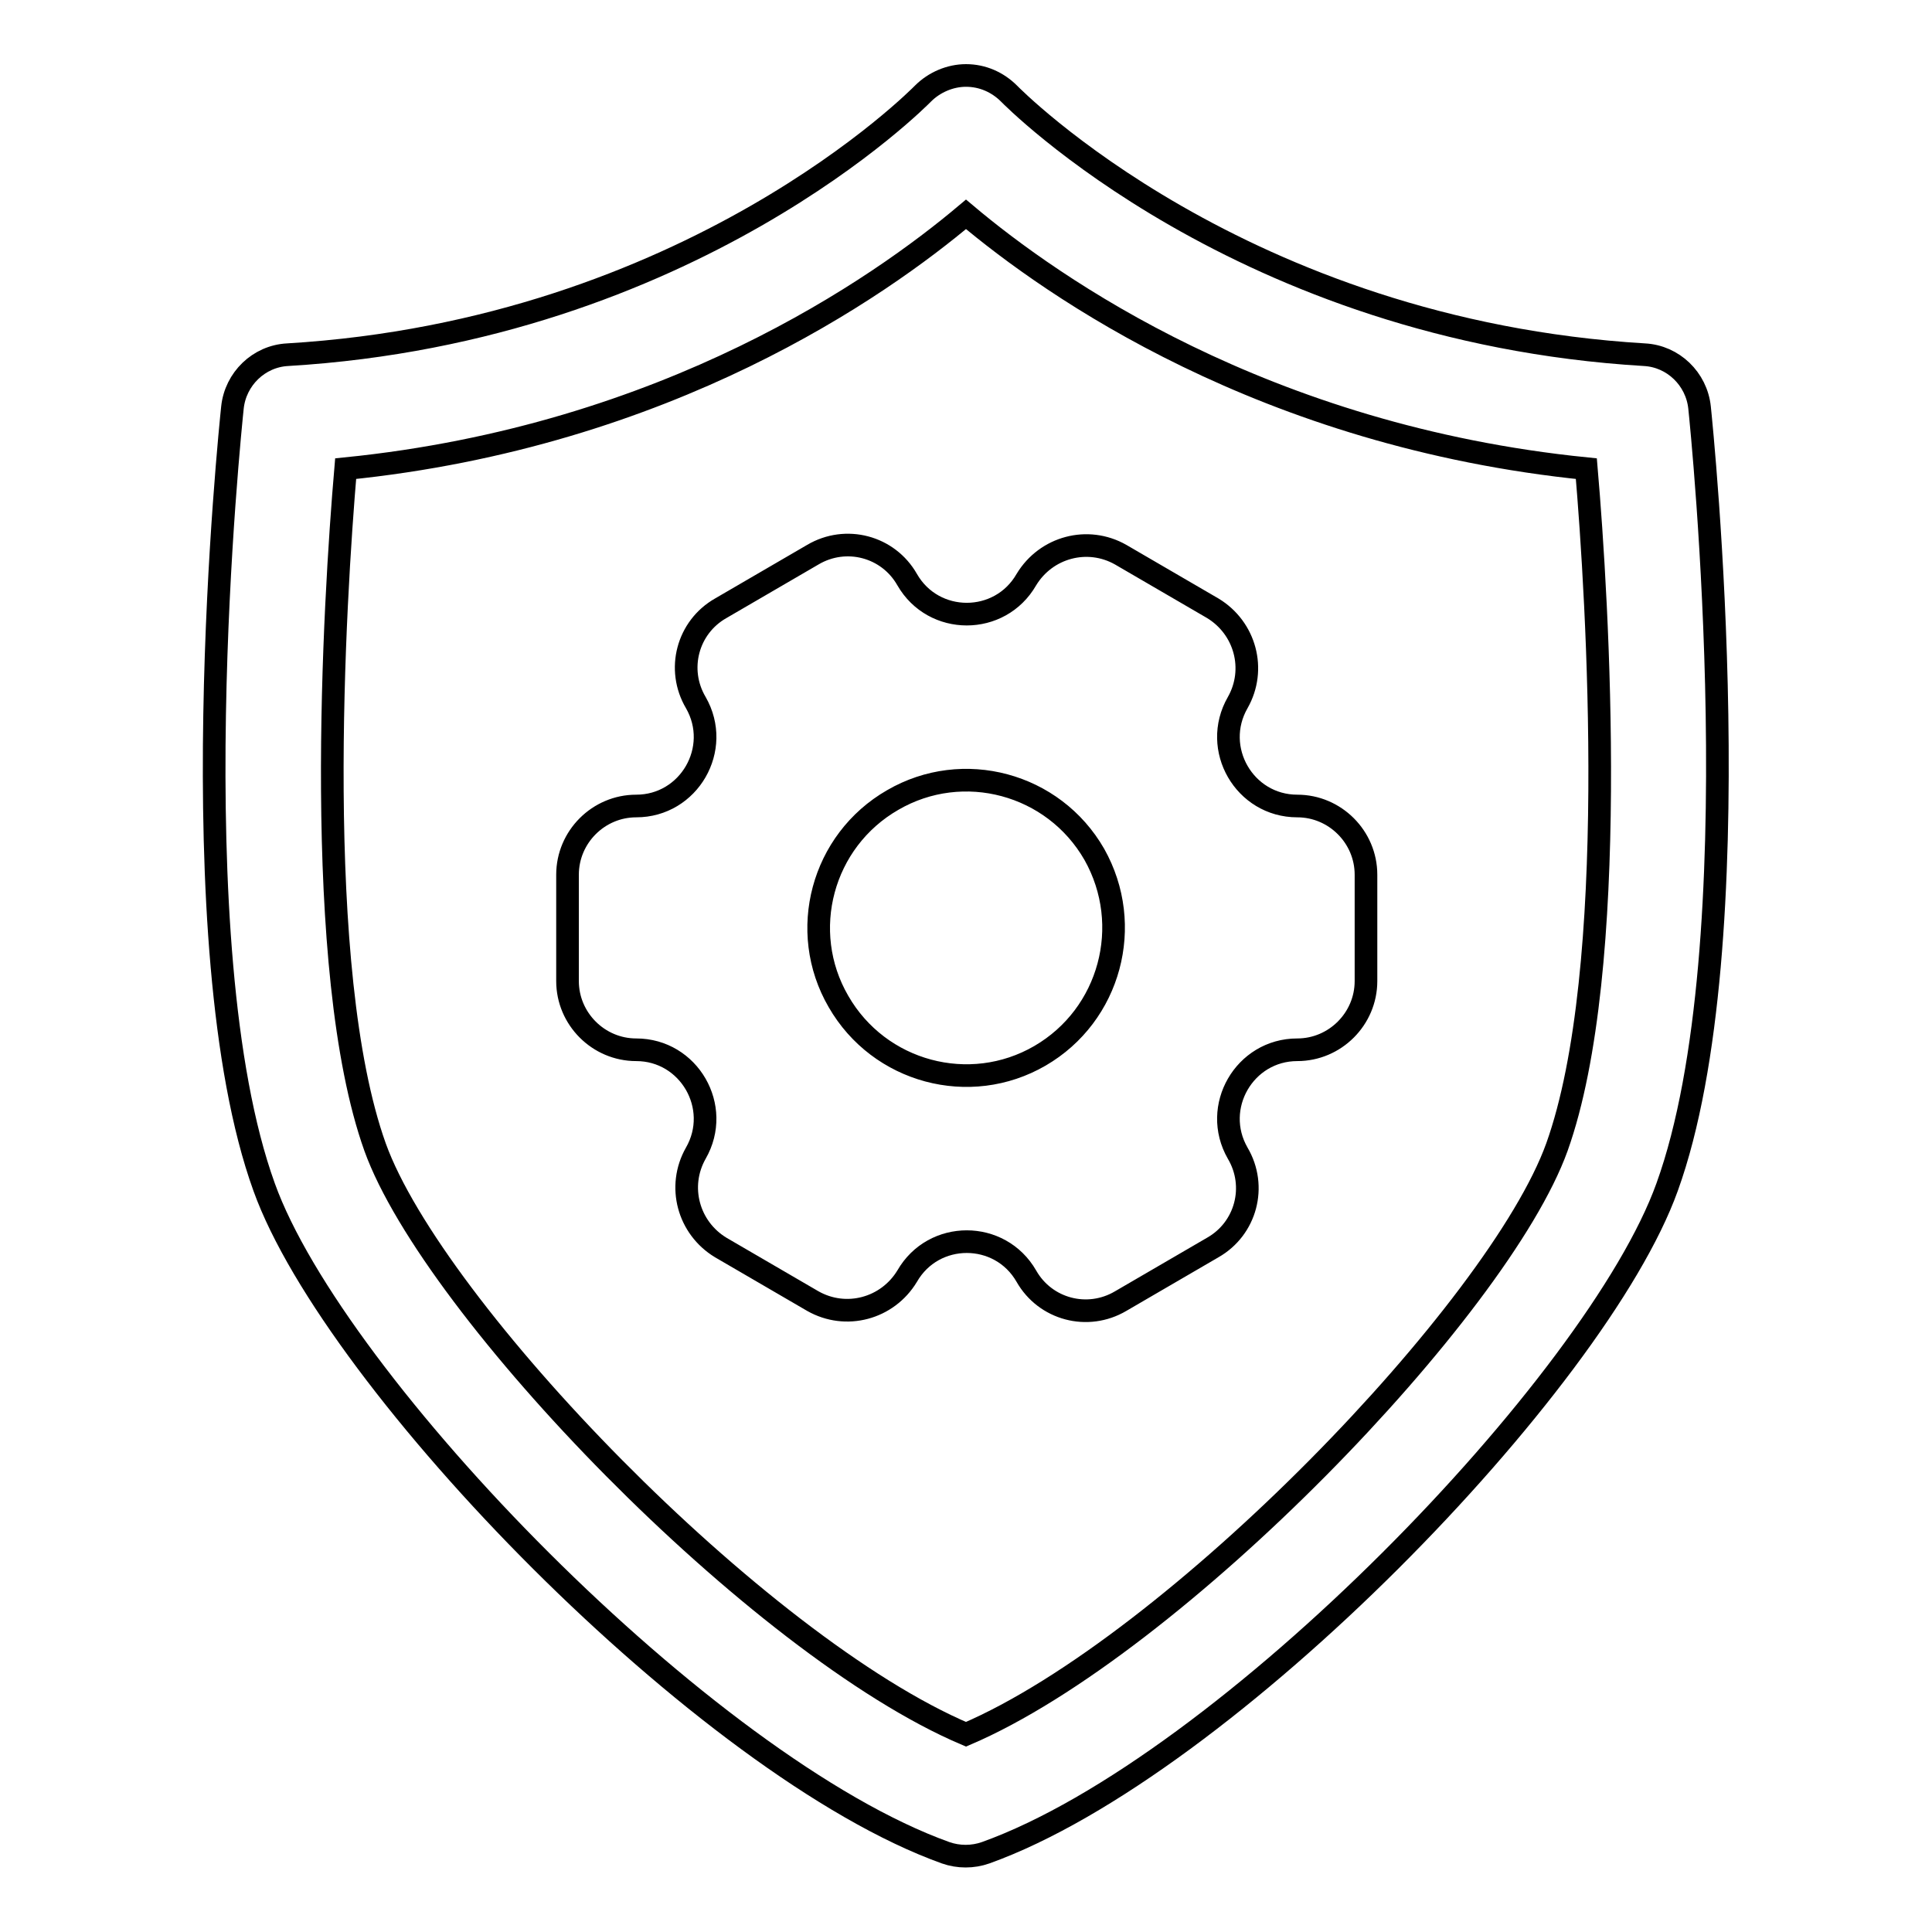
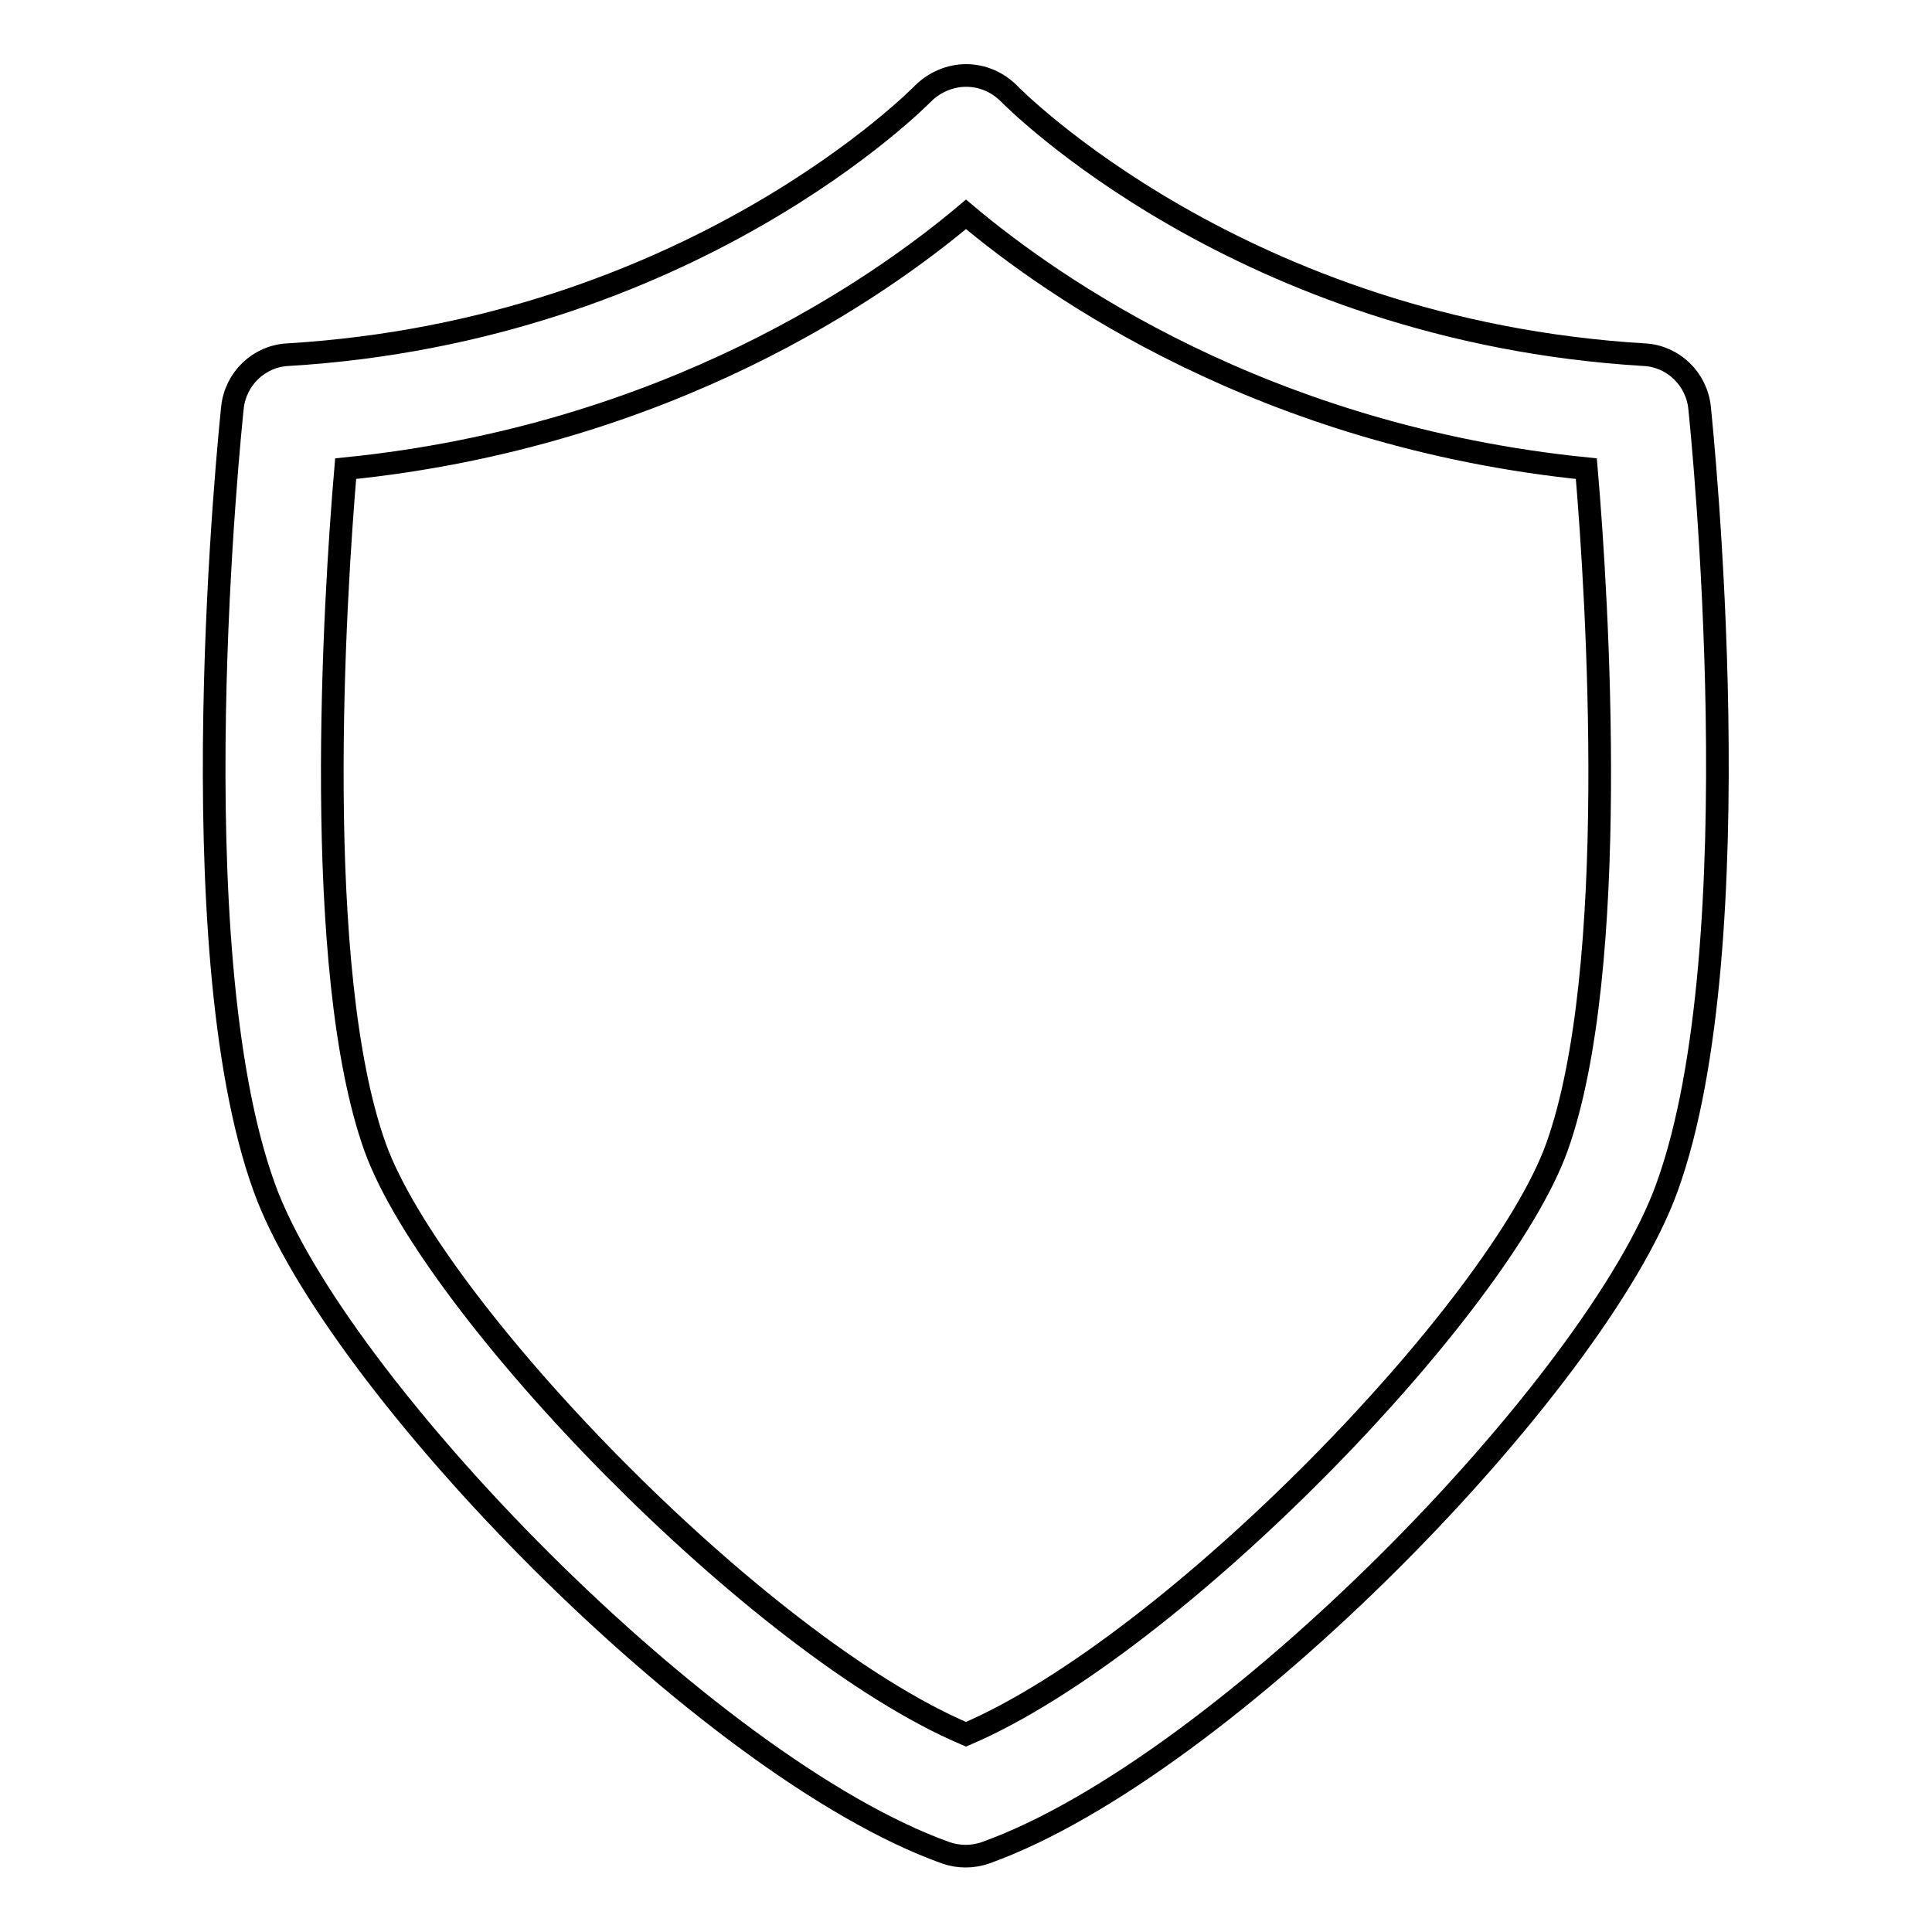
<svg xmlns="http://www.w3.org/2000/svg" version="1.1" x="0px" y="0px" viewBox="0 0 256 256" enable-background="new 0 0 256 256" xml:space="preserve">
  <g>
    <path stroke-width="3" fill-opacity="0" stroke="#000000" d="M225.2,54c-0.4-3.8-3.5-6.8-7.3-7c-53.5-3.2-83.9-34.3-84.2-34.6c-1.5-1.5-3.5-2.4-5.7-2.4h0 c-2.1,0-4.2,0.9-5.7,2.4C122,12.7,91.6,43.8,38.1,47c-3.8,0.2-6.9,3.2-7.3,7c-0.3,2.9-7.4,71.2,4.2,103.3 c9.3,25.9,58.5,76.8,90.3,88.2c1.7,0.6,3.6,0.6,5.3,0c31.8-11.4,81-62.3,90.3-88.2C232.5,125.2,225.5,56.9,225.2,54L225.2,54z  M206.3,152c-7.7,21.4-50.7,66-78.3,77.8c-27.6-11.7-70.6-56.4-78.3-77.8c-8.4-23.5-5.4-72.4-3.9-89.9C88.5,57.8,116.6,38,128,28.4 c11.4,9.6,39.5,29.4,82.2,33.7C211.7,79.6,214.7,128.5,206.3,152z" />
-     <path stroke-width="3" fill-opacity="0" stroke="#000000" d="M171.9,106.8c-7,0-11.4-7.6-7.9-13.7c2.5-4.4,1-9.9-3.3-12.5c0,0,0,0,0,0l-12.2-7.1 c-4.4-2.5-9.9-1-12.5,3.3v0c-3.5,6.1-12.3,6.1-15.8,0c-2.5-4.4-8.1-5.9-12.5-3.3l-12.2,7.1c-4.4,2.5-5.9,8.1-3.3,12.5v0 c3.5,6.1-0.9,13.7-7.9,13.7c-5,0-9.1,4.1-9.1,9.1v14.1c0,5,4.1,9.1,9.1,9.1c7,0,11.4,7.6,7.9,13.7c-2.5,4.4-1,9.9,3.3,12.5 l12.2,7.1c4.4,2.5,9.9,1,12.5-3.3c0,0,0,0,0,0c3.5-6.1,12.3-6.1,15.8,0c2.5,4.4,8.1,5.9,12.5,3.3h0l12.2-7.1 c4.4-2.5,5.9-8.1,3.3-12.5c0,0,0,0,0,0c-3.5-6.1,0.9-13.7,7.9-13.7c5,0,9.1-4.1,9.1-9.1v-14.1C181,110.9,176.9,106.8,171.9,106.8z  M137.8,139.9c-9.3,5.4-21.3,2.2-26.7-7.2c-5.4-9.3-2.2-21.3,7.2-26.7c9.3-5.4,21.3-2.2,26.7,7.2 C150.3,122.6,147.1,134.5,137.8,139.9z" />
  </g>
</svg>